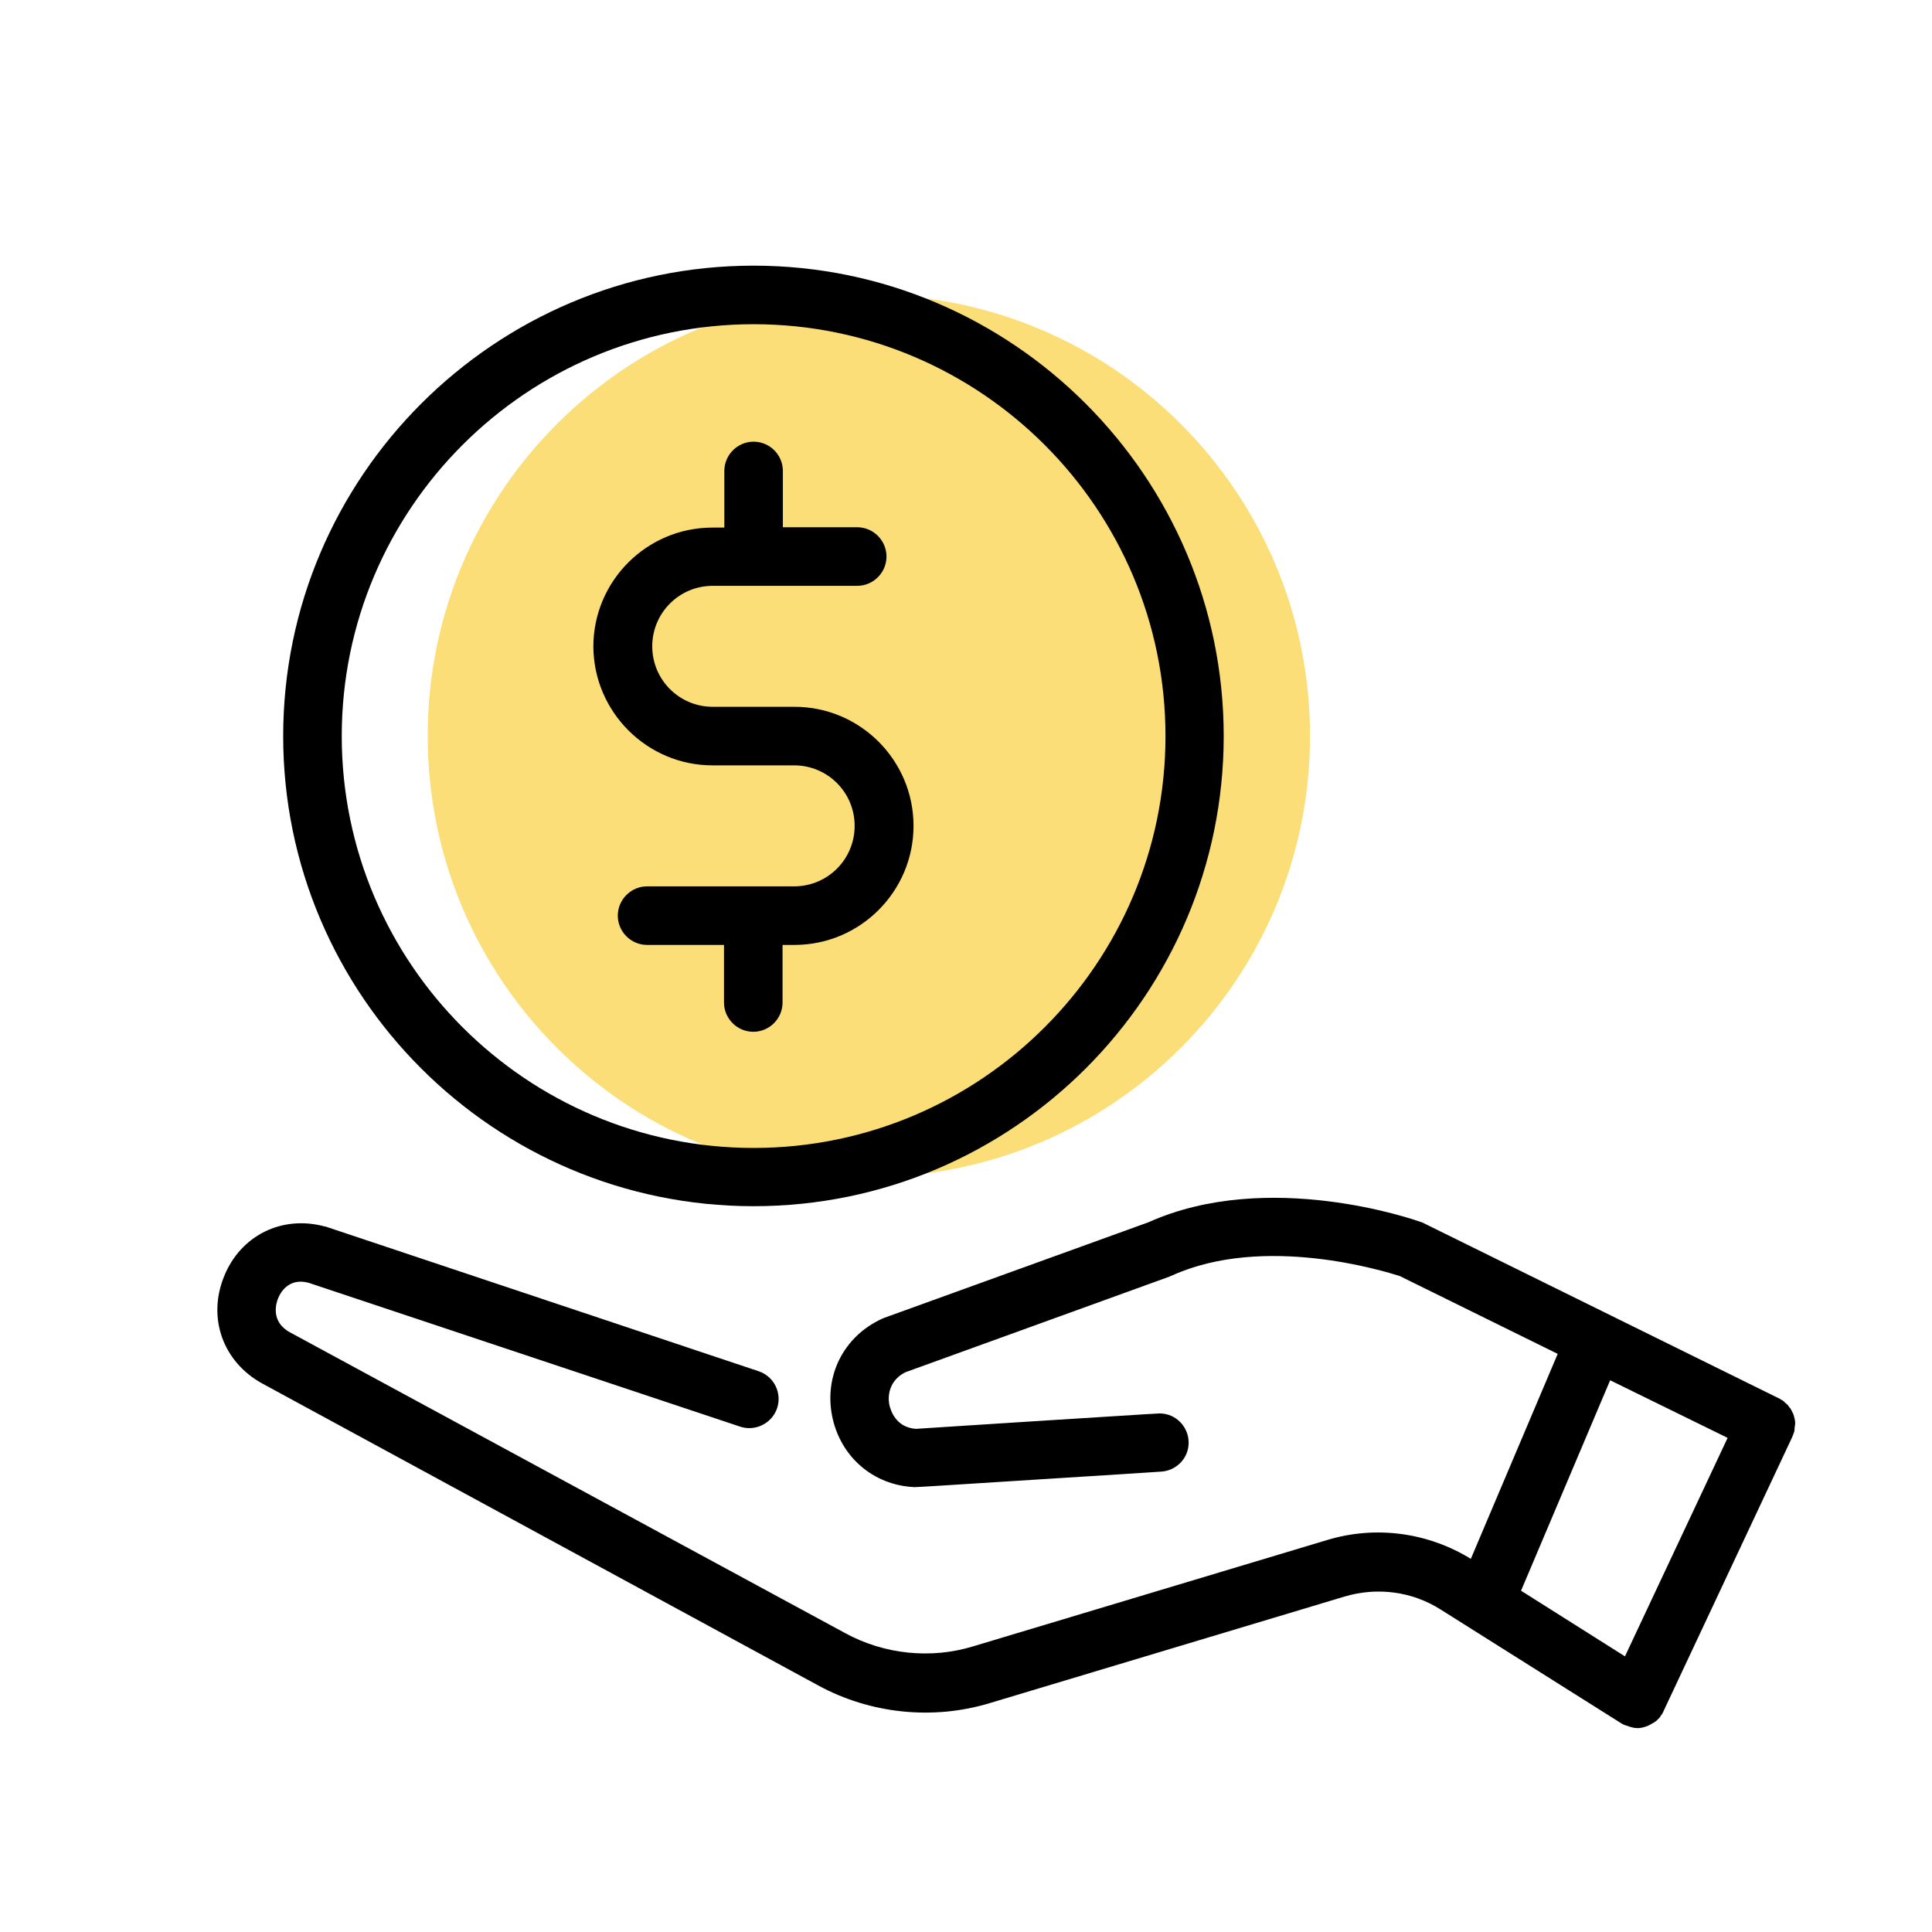
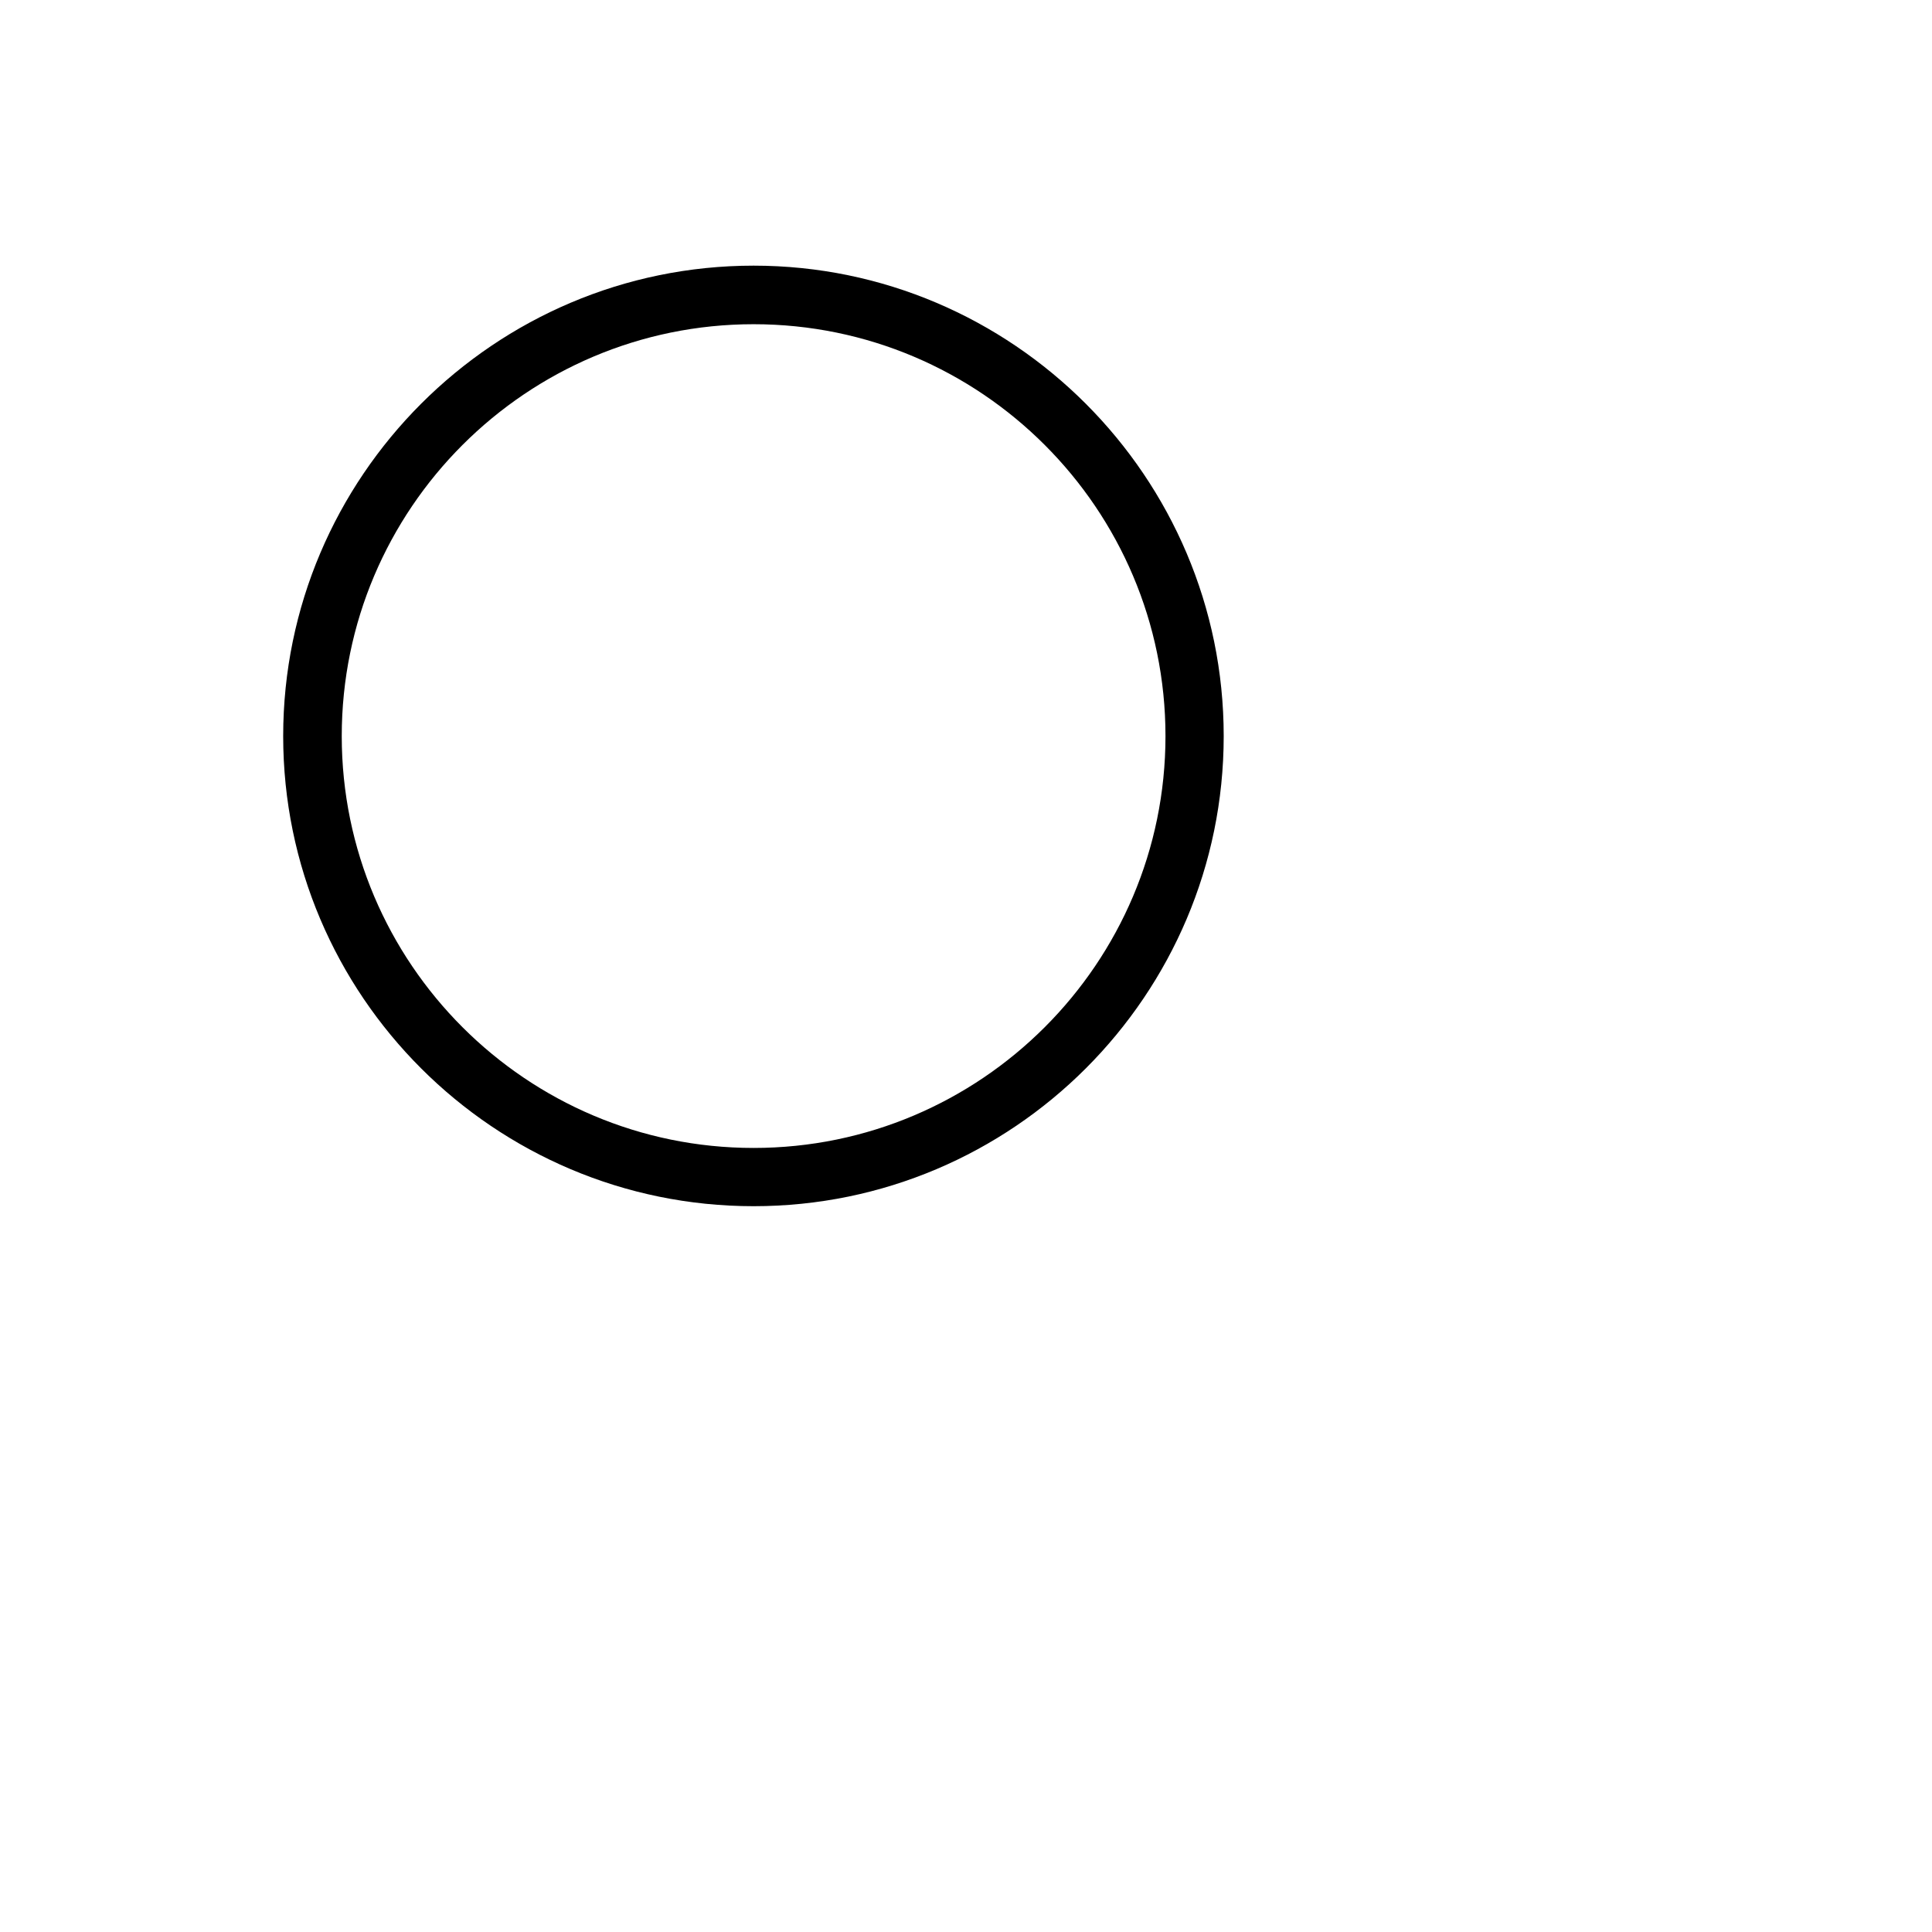
<svg xmlns="http://www.w3.org/2000/svg" width="80px" height="80px" viewBox="0 0 80 80" version="1.1">
  <title>Coin_Hand</title>
  <desc>Created with Sketch.</desc>
  <g id="Coin_Hand" stroke="none" stroke-width="1" fill="none" fill-rule="evenodd">
    <rect id="Rectangle" fill="#FFFFFF" opacity="0" x="0" y="0" width="80" height="80" />
    <g id="Icon" transform="translate(9, 11)">
-       <path d="M45.245,19.473 C45.245,29.561 37.066,37.74 26.978,37.74 C16.889,37.74 8.711,29.561 8.711,19.473 C8.711,9.384 16.889,1.206 26.978,1.206 C37.066,1.206 45.245,9.384 45.245,19.473" id="Fill-1" fill="#FBDE78" />
-       <path d="M62.537,48.539 L58.286,57.586 L53.983,54.868 L57.673,46.154 L62.537,48.539 Z M65.334,47.926 C65.334,47.886 65.334,47.846 65.321,47.806 C65.321,47.766 65.308,47.726 65.295,47.686 C65.281,47.646 65.281,47.606 65.268,47.58 C65.255,47.54 65.242,47.513 65.215,47.473 C65.202,47.433 65.188,47.407 65.161,47.366 C65.148,47.327 65.122,47.3 65.095,47.273 C65.068,47.247 65.055,47.207 65.028,47.18 C65.001,47.153 64.975,47.127 64.935,47.1 L64.855,47.02 C64.828,46.993 64.789,46.98 64.748,46.954 C64.722,46.94 64.695,46.913 64.655,46.9 L49.959,39.652 C49.919,39.626 49.879,39.612 49.826,39.599 C49.573,39.505 43.51,37.387 38.554,39.612 L27.615,43.569 C27.588,43.583 27.548,43.596 27.521,43.609 C25.95,44.329 25.123,45.941 25.456,47.633 C25.79,49.311 27.149,50.498 28.854,50.578 L28.88,50.578 C28.987,50.578 29.467,50.551 34.45,50.232 C36.622,50.098 38.86,49.952 39.06,49.938 C39.686,49.911 40.206,49.405 40.219,48.766 C40.232,48.1 39.713,47.54 39.033,47.526 C38.966,47.526 38.966,47.526 34.303,47.82 C31.971,47.966 29.36,48.139 28.921,48.166 C28.081,48.1 27.881,47.393 27.828,47.18 C27.735,46.727 27.868,46.128 28.494,45.821 L39.42,41.864 C39.447,41.851 39.473,41.837 39.513,41.824 C43.35,40.079 48.36,41.65 48.959,41.837 L55.501,45.061 L51.904,53.549 C50.132,52.456 47.974,52.163 45.975,52.763 L31.292,57.173 C29.547,57.706 27.615,57.506 26.002,56.627 L3.006,44.169 C2.179,43.716 2.446,42.93 2.512,42.77 C2.592,42.557 2.939,41.89 3.778,42.117 L21.645,48.073 C22.272,48.286 22.965,47.939 23.178,47.313 C23.391,46.673 23.045,45.994 22.418,45.781 L4.511,39.799 C4.484,39.785 4.471,39.785 4.445,39.785 C2.672,39.306 0.954,40.159 0.274,41.864 C-0.418,43.583 0.234,45.394 1.86,46.288 L24.87,58.785 C27.042,59.971 29.64,60.237 31.998,59.518 L46.681,55.108 C48.027,54.708 49.479,54.895 50.665,55.654 L58.153,60.371 C58.193,60.397 58.22,60.41 58.26,60.424 C58.273,60.424 58.273,60.437 58.286,60.437 L58.3,60.437 C58.313,60.451 58.326,60.451 58.353,60.451 C58.38,60.464 58.419,60.477 58.446,60.49 C58.46,60.49 58.486,60.504 58.499,60.504 C58.526,60.517 58.566,60.517 58.593,60.531 C58.606,60.531 58.633,60.531 58.646,60.544 C58.699,60.544 58.74,60.557 58.793,60.557 C58.846,60.557 58.899,60.557 58.952,60.544 C58.966,60.544 58.993,60.544 59.006,60.531 C59.046,60.531 59.073,60.517 59.112,60.504 C59.126,60.504 59.153,60.49 59.166,60.49 C59.192,60.477 59.233,60.464 59.259,60.451 C59.272,60.437 59.299,60.437 59.312,60.424 C59.339,60.41 59.365,60.397 59.406,60.371 C59.419,60.357 59.445,60.344 59.459,60.344 C59.486,60.33 59.512,60.304 59.539,60.291 C59.552,60.278 59.579,60.264 59.592,60.251 L59.659,60.184 L59.712,60.131 C59.739,60.104 59.752,60.077 59.766,60.051 C59.779,60.037 59.792,60.011 59.805,59.997 C59.805,59.997 59.805,59.984 59.819,59.984 C59.819,59.971 59.832,59.958 59.832,59.958 C59.846,59.931 59.872,59.891 59.885,59.851 L65.215,48.499 C65.228,48.459 65.242,48.433 65.255,48.392 C65.268,48.352 65.281,48.312 65.295,48.286 C65.308,48.246 65.308,48.206 65.308,48.166 C65.308,48.126 65.321,48.086 65.321,48.046 C65.334,48.006 65.334,47.966 65.334,47.926 L65.334,47.926 Z" id="Fill-3" fill="#000000" />
-       <path d="M20.5,20.692 L23.884,20.692 C25.27,20.692 26.389,21.811 26.389,23.197 C26.389,24.583 25.27,25.702 23.884,25.702 L17.795,25.702 C17.129,25.702 16.582,26.248 16.582,26.915 C16.582,27.581 17.129,28.127 17.795,28.127 L20.979,28.127 L20.979,30.512 C20.979,31.178 21.526,31.724 22.192,31.724 C22.858,31.724 23.404,31.178 23.404,30.512 L23.404,28.127 L23.898,28.127 C26.616,28.127 28.827,25.915 28.827,23.197 C28.827,20.479 26.616,18.267 23.898,18.267 L20.513,18.267 C19.128,18.267 18.008,17.148 18.008,15.762 C18.008,14.377 19.128,13.258 20.513,13.258 L26.495,13.258 C27.162,13.258 27.708,12.711 27.708,12.045 C27.708,11.379 27.162,10.832 26.495,10.832 L23.417,10.832 L23.417,8.501 C23.417,7.834 22.872,7.289 22.205,7.289 C21.539,7.289 20.993,7.834 20.993,8.501 L20.993,10.846 L20.5,10.846 C17.782,10.846 15.57,13.057 15.57,15.775 C15.583,18.481 17.795,20.692 20.5,20.692" id="Fill-6" fill="#000000" />
      <path d="M22.205,2.425 C31.612,2.425 39.26,10.073 39.26,19.48 C39.26,28.886 31.612,36.534 22.205,36.534 C12.799,36.534 5.151,28.886 5.151,19.48 C5.151,10.073 12.799,2.425 22.205,2.425 M22.205,38.946 C32.945,38.946 41.671,30.205 41.671,19.48 C41.671,8.754 32.931,7.90227273e-05 22.205,7.90227273e-05 C11.479,7.90227273e-05 2.726,8.74 2.726,19.48 C2.726,30.219 11.466,38.946 22.205,38.946" id="Fill-8" fill="#000000" />
    </g>
  </g>
</svg>